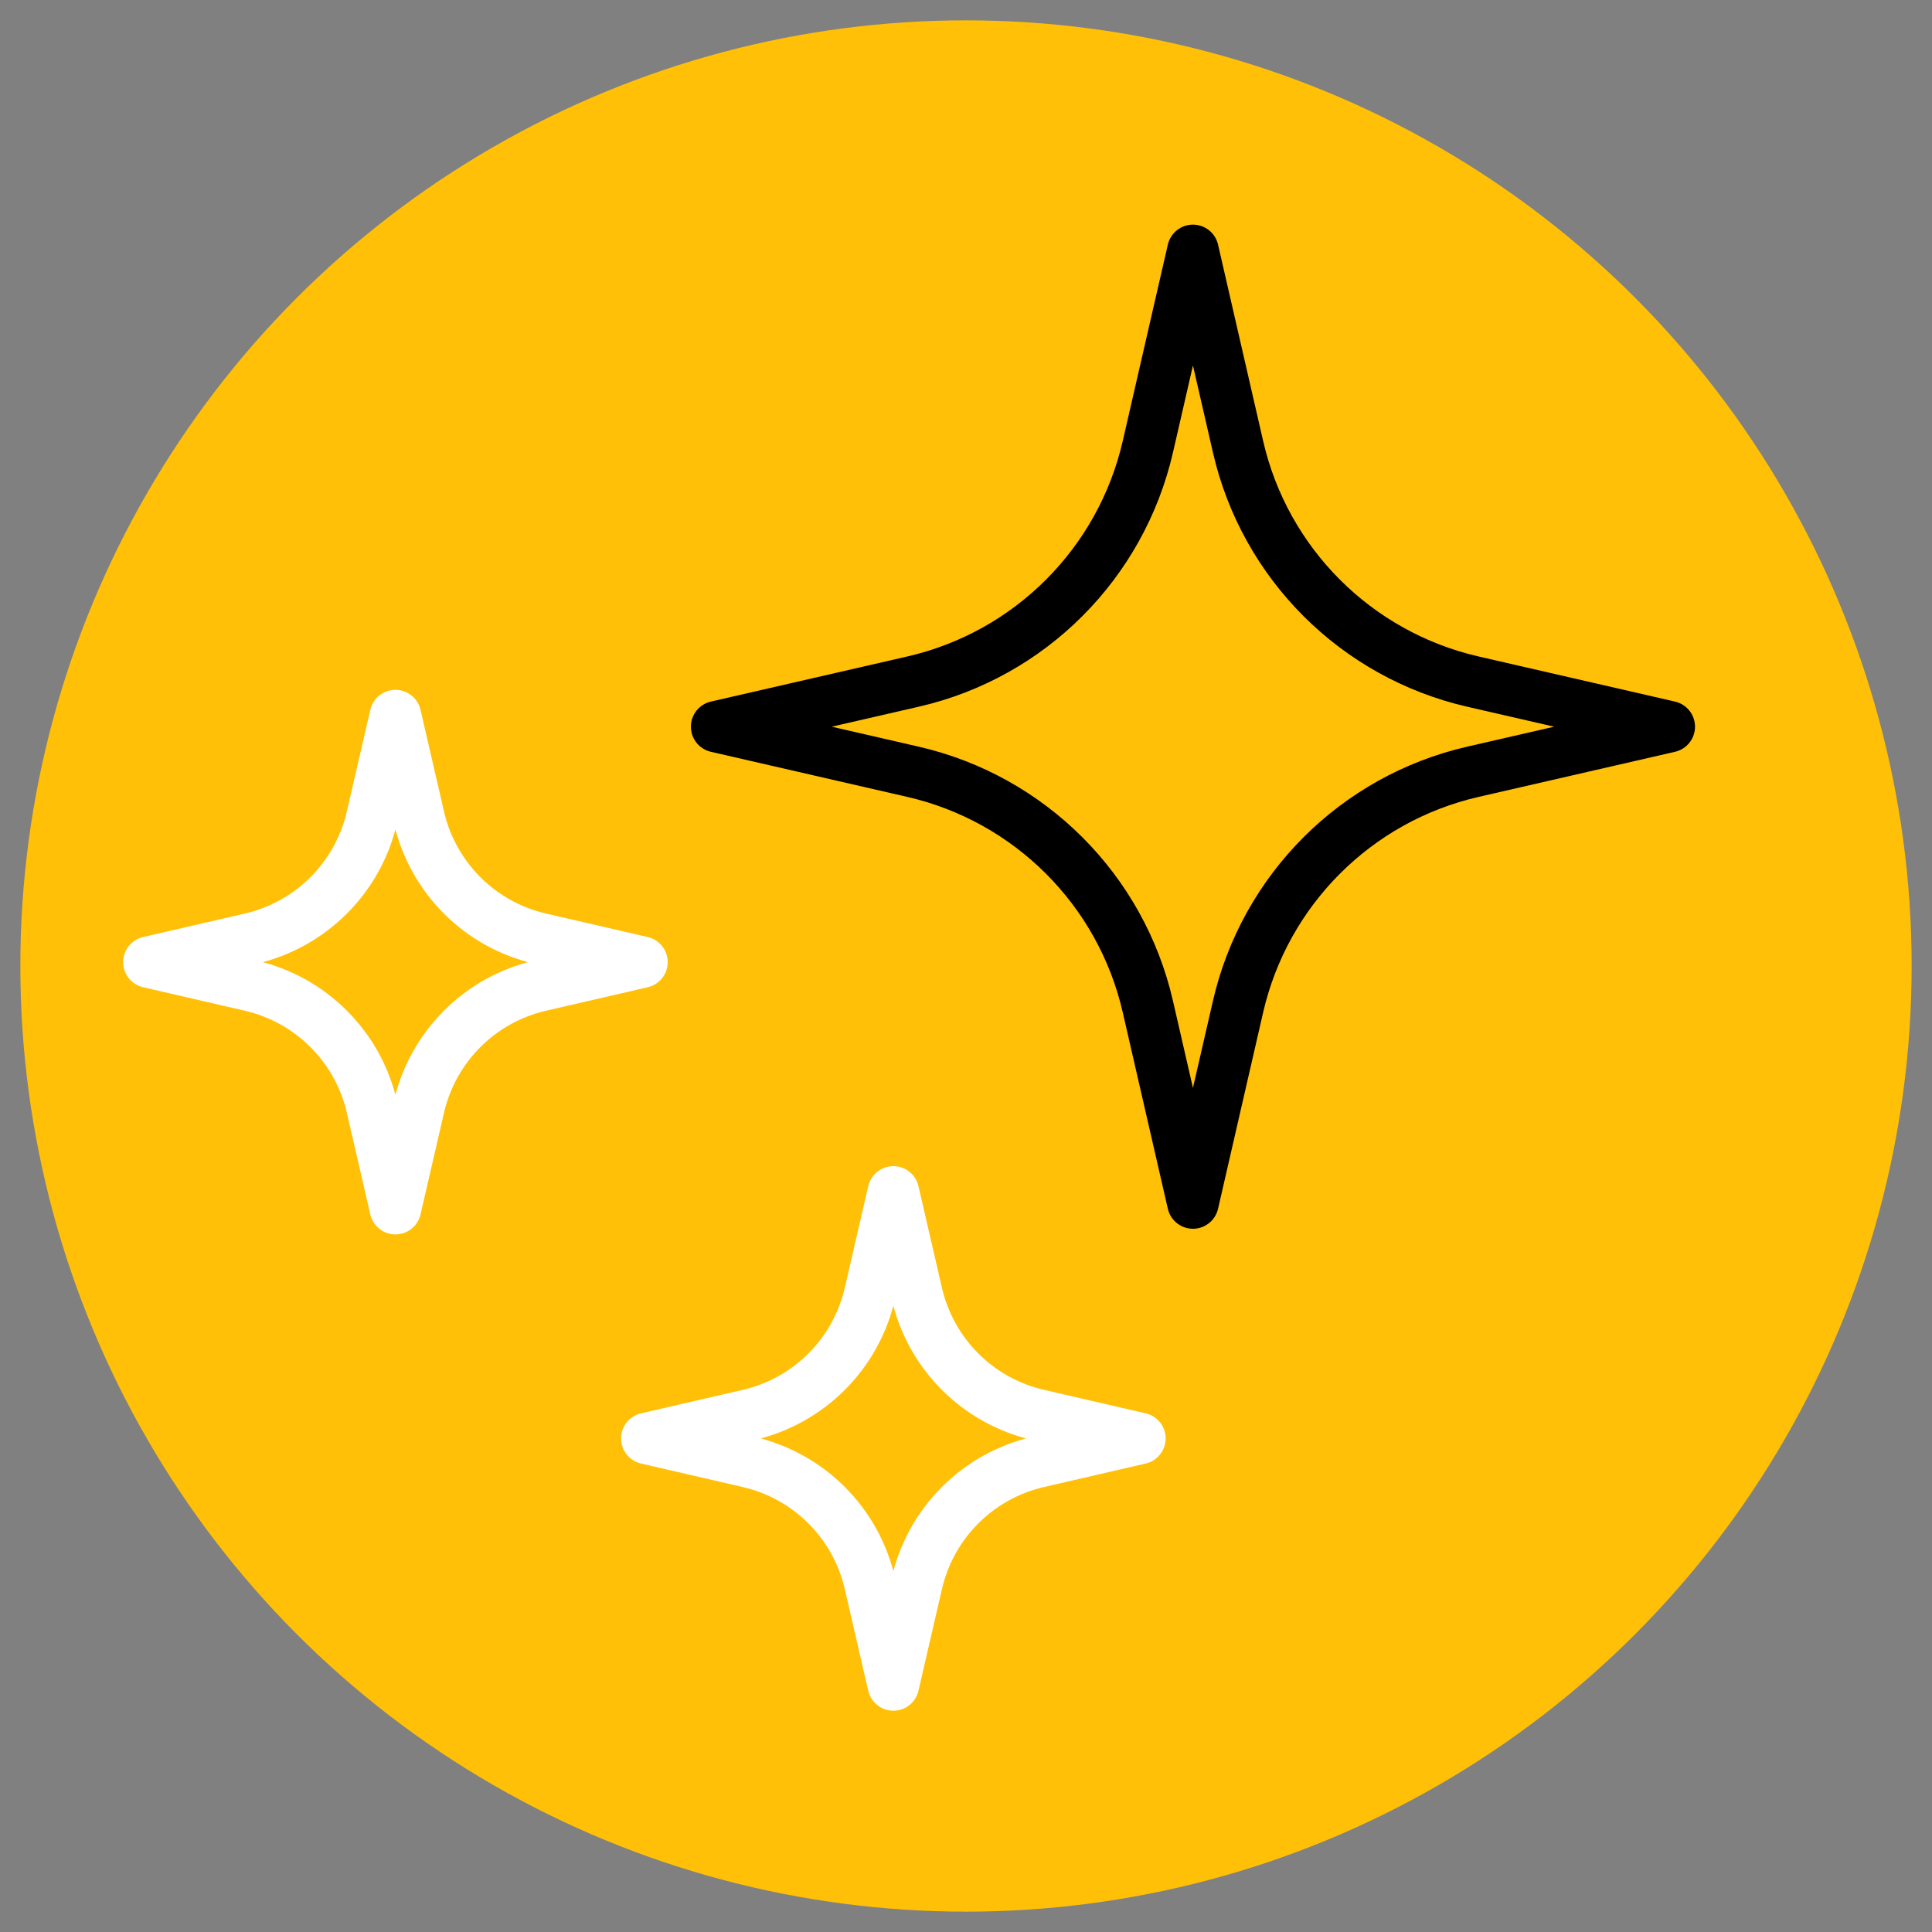
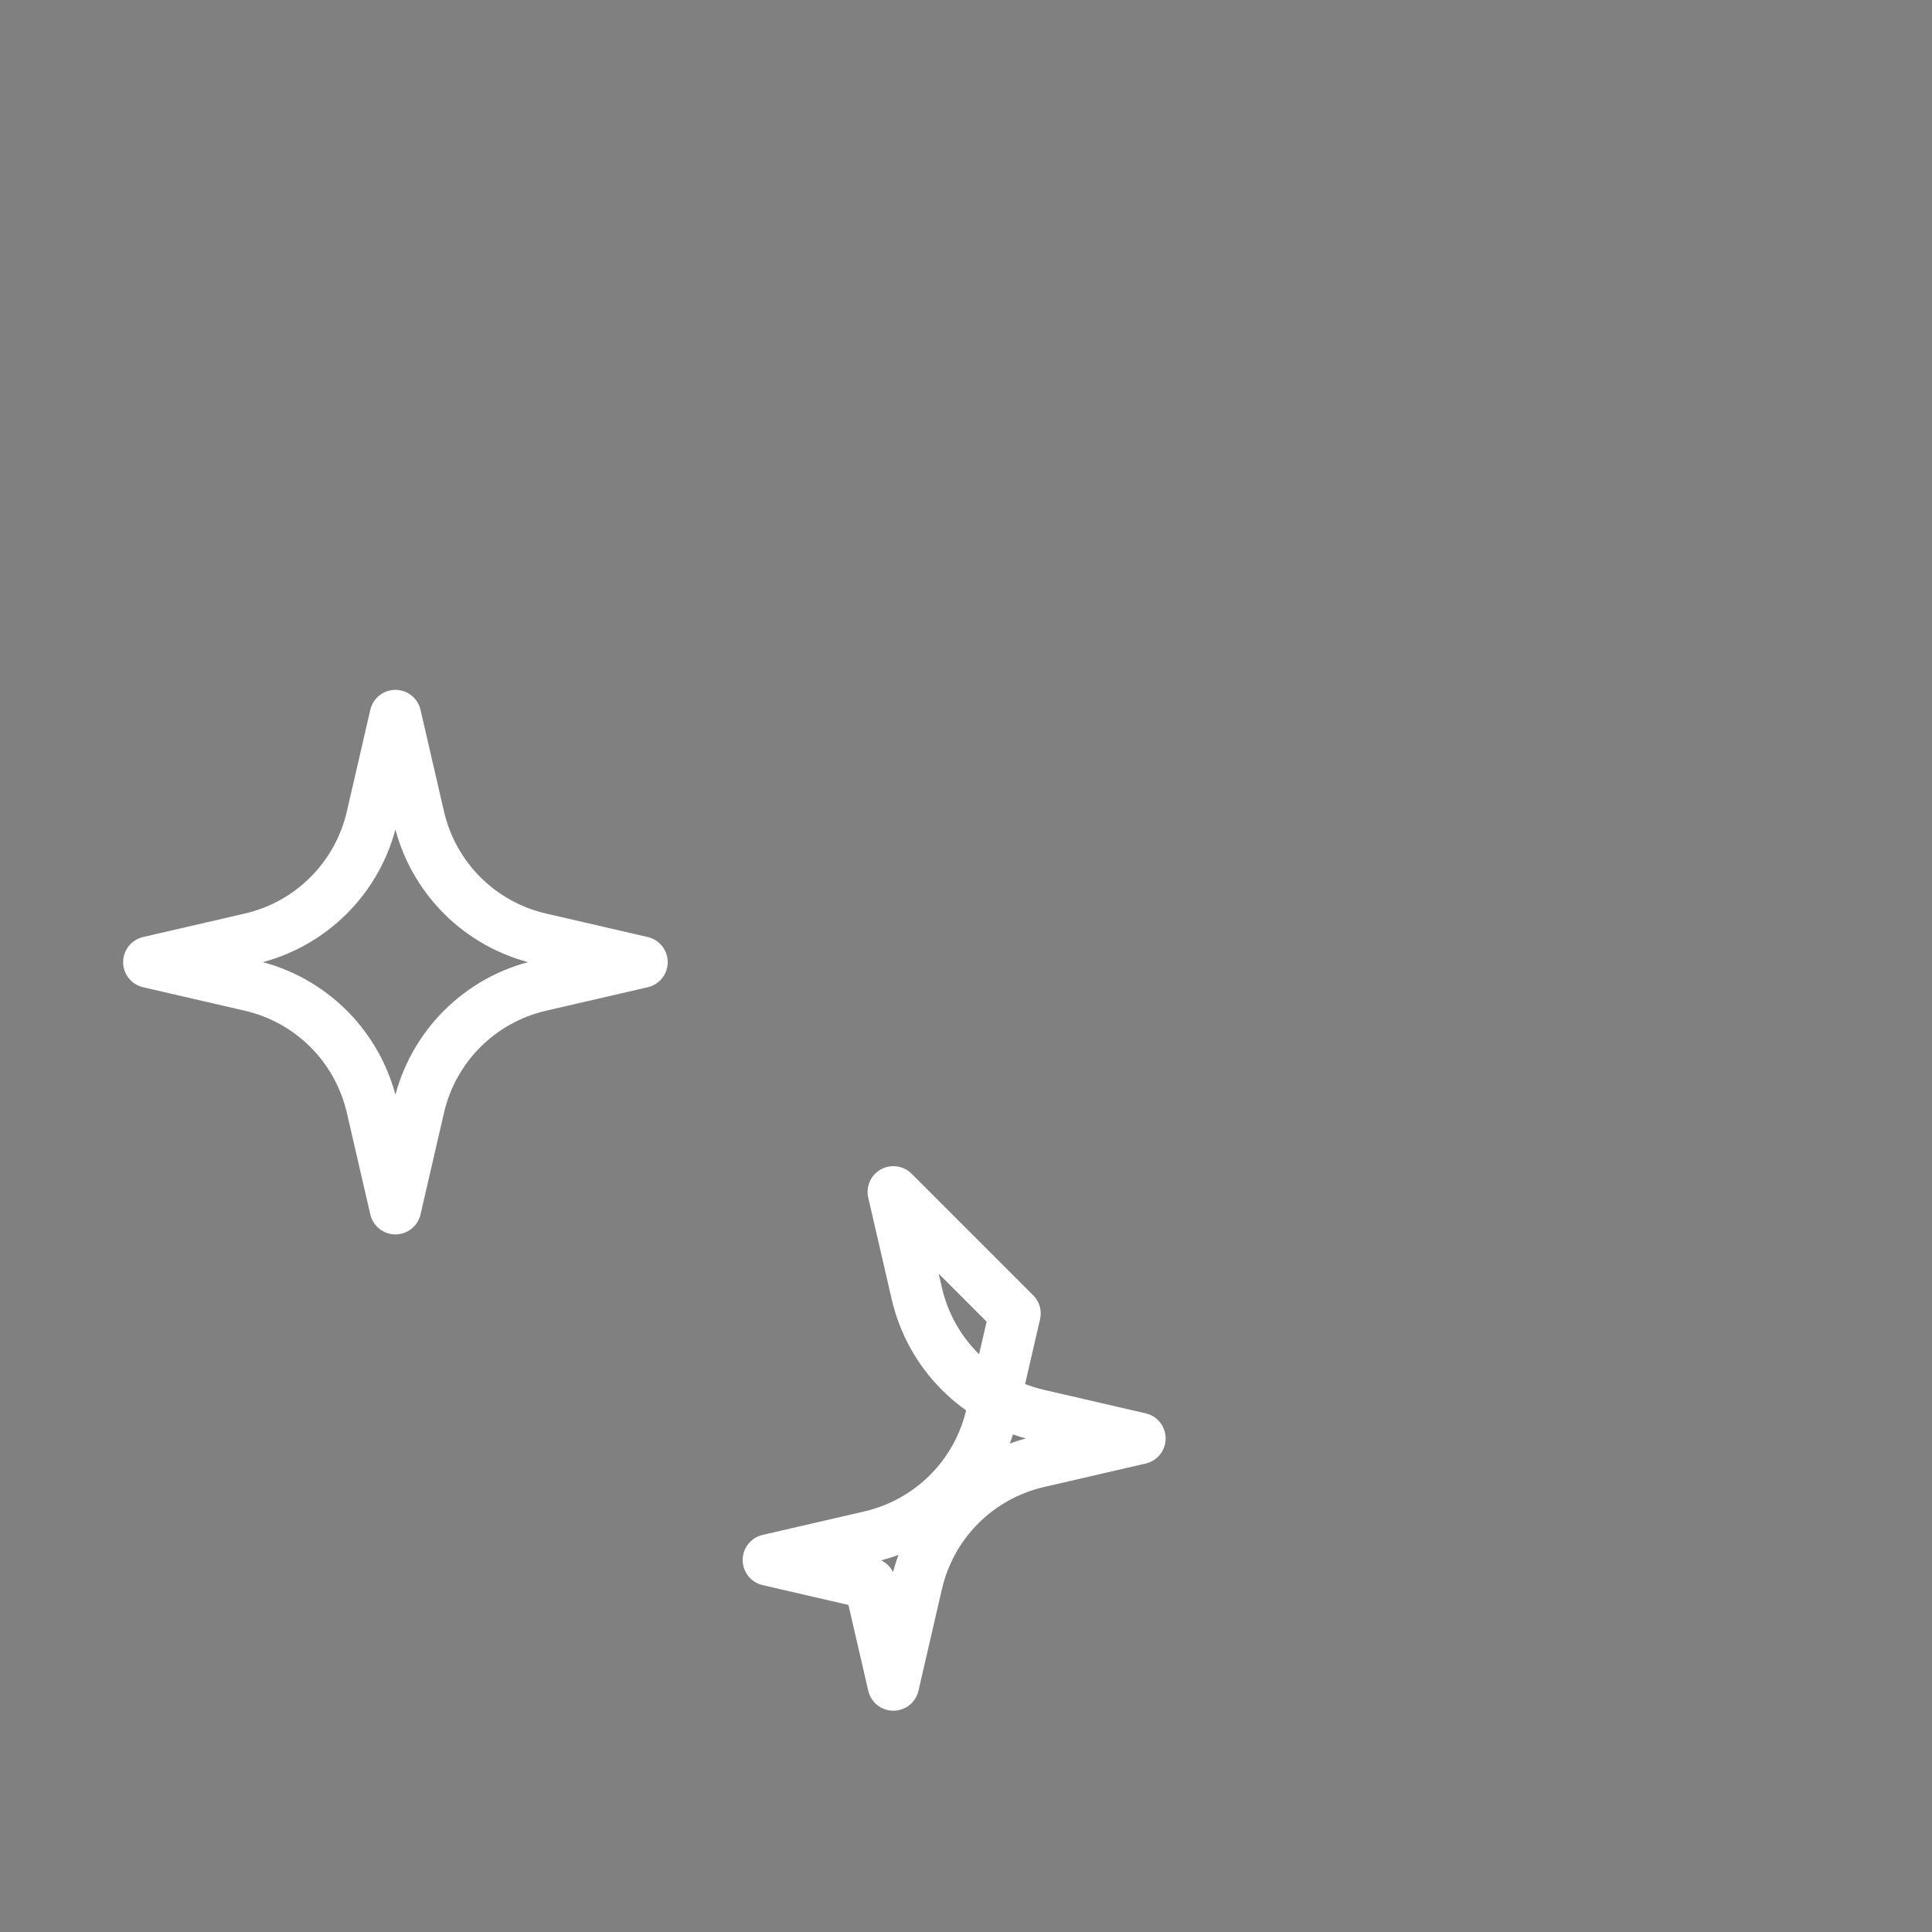
<svg xmlns="http://www.w3.org/2000/svg" id="Guides" viewBox="0 0 75 75">
  <rect x="0" y="0" width="75" height="75" fill="#808080" stroke="none" />
  <defs>
    <style> .cls-1 { fill: #ffc007; } .cls-2 { stroke: #fff; } .cls-2, .cls-3 { fill: none; fill-rule: evenodd; stroke-linecap: round; stroke-linejoin: round; stroke-width: 2px; } .cls-3 { stroke: #000; } </style>
  </defs>
-   <circle class="cls-1" cx="37.5" cy="37.5" r="36.71" />
-   <path class="cls-3" d="M46.31,9.72l1.75,7.62c1.04,4.54,4.59,8.08,9.12,9.12l7.62,1.75-7.62,1.75c-4.54,1.04-8.08,4.59-9.12,9.12l-1.75,7.62-1.75-7.62c-1.04-4.54-4.59-8.08-9.12-9.12l-7.62-1.75,7.62-1.75c4.54-1.04,8.08-4.59,9.12-9.12l1.75-7.62Z" />
  <path class="cls-2" d="M15.35,27.78l.91,3.94c.54,2.35,2.37,4.18,4.72,4.72l3.94.91-3.94.91c-2.35.54-4.18,2.37-4.72,4.72l-.91,3.94-.91-3.94c-.54-2.35-2.37-4.18-4.72-4.72l-3.94-.91,3.94-.91c2.35-.54,4.18-2.37,4.72-4.72l.91-3.94Z" />
-   <path class="cls-2" d="M34.68,46.27l.91,3.94c.54,2.35,2.37,4.18,4.72,4.72l3.94.91-3.94.91c-2.35.54-4.18,2.37-4.72,4.72l-.91,3.94-.91-3.94c-.54-2.35-2.37-4.18-4.72-4.72l-3.94-.91,3.94-.91c2.35-.54,4.18-2.37,4.72-4.72l.91-3.94Z" />
+   <path class="cls-2" d="M34.68,46.27l.91,3.94c.54,2.35,2.37,4.18,4.72,4.72l3.94.91-3.94.91c-2.35.54-4.18,2.37-4.72,4.72l-.91,3.94-.91-3.94l-3.94-.91,3.94-.91c2.35-.54,4.18-2.37,4.72-4.72l.91-3.94Z" />
</svg>